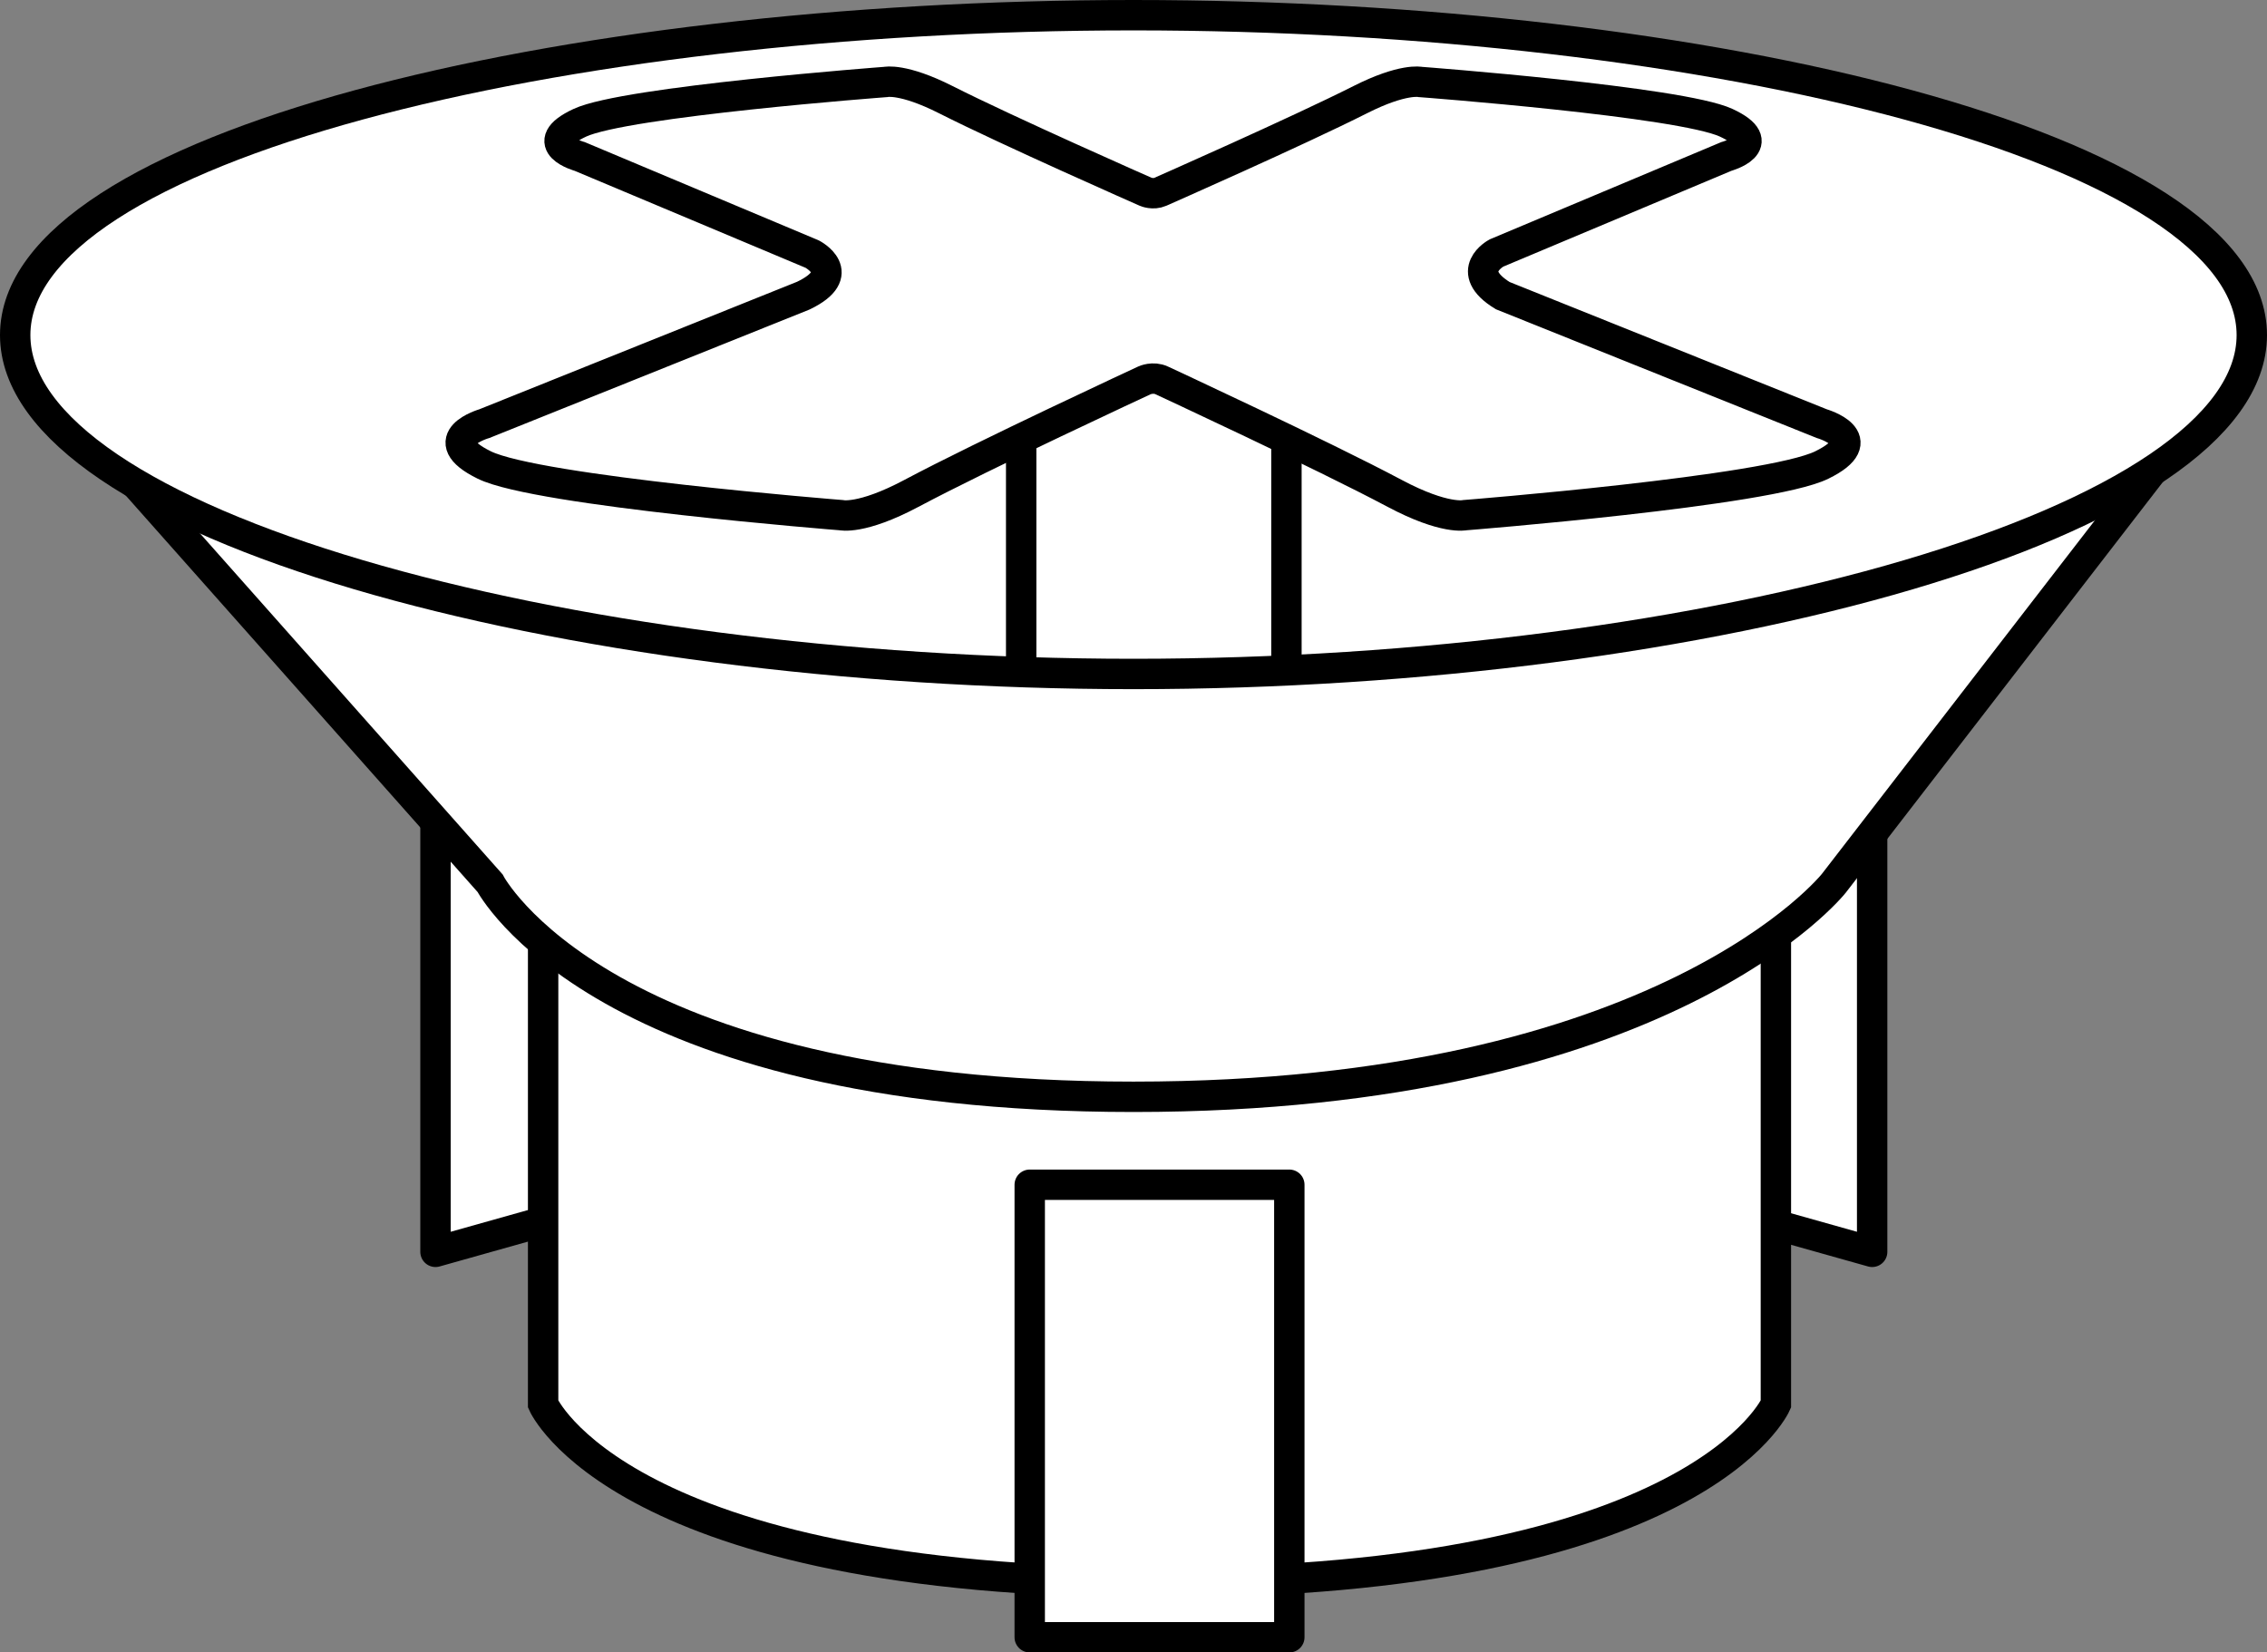
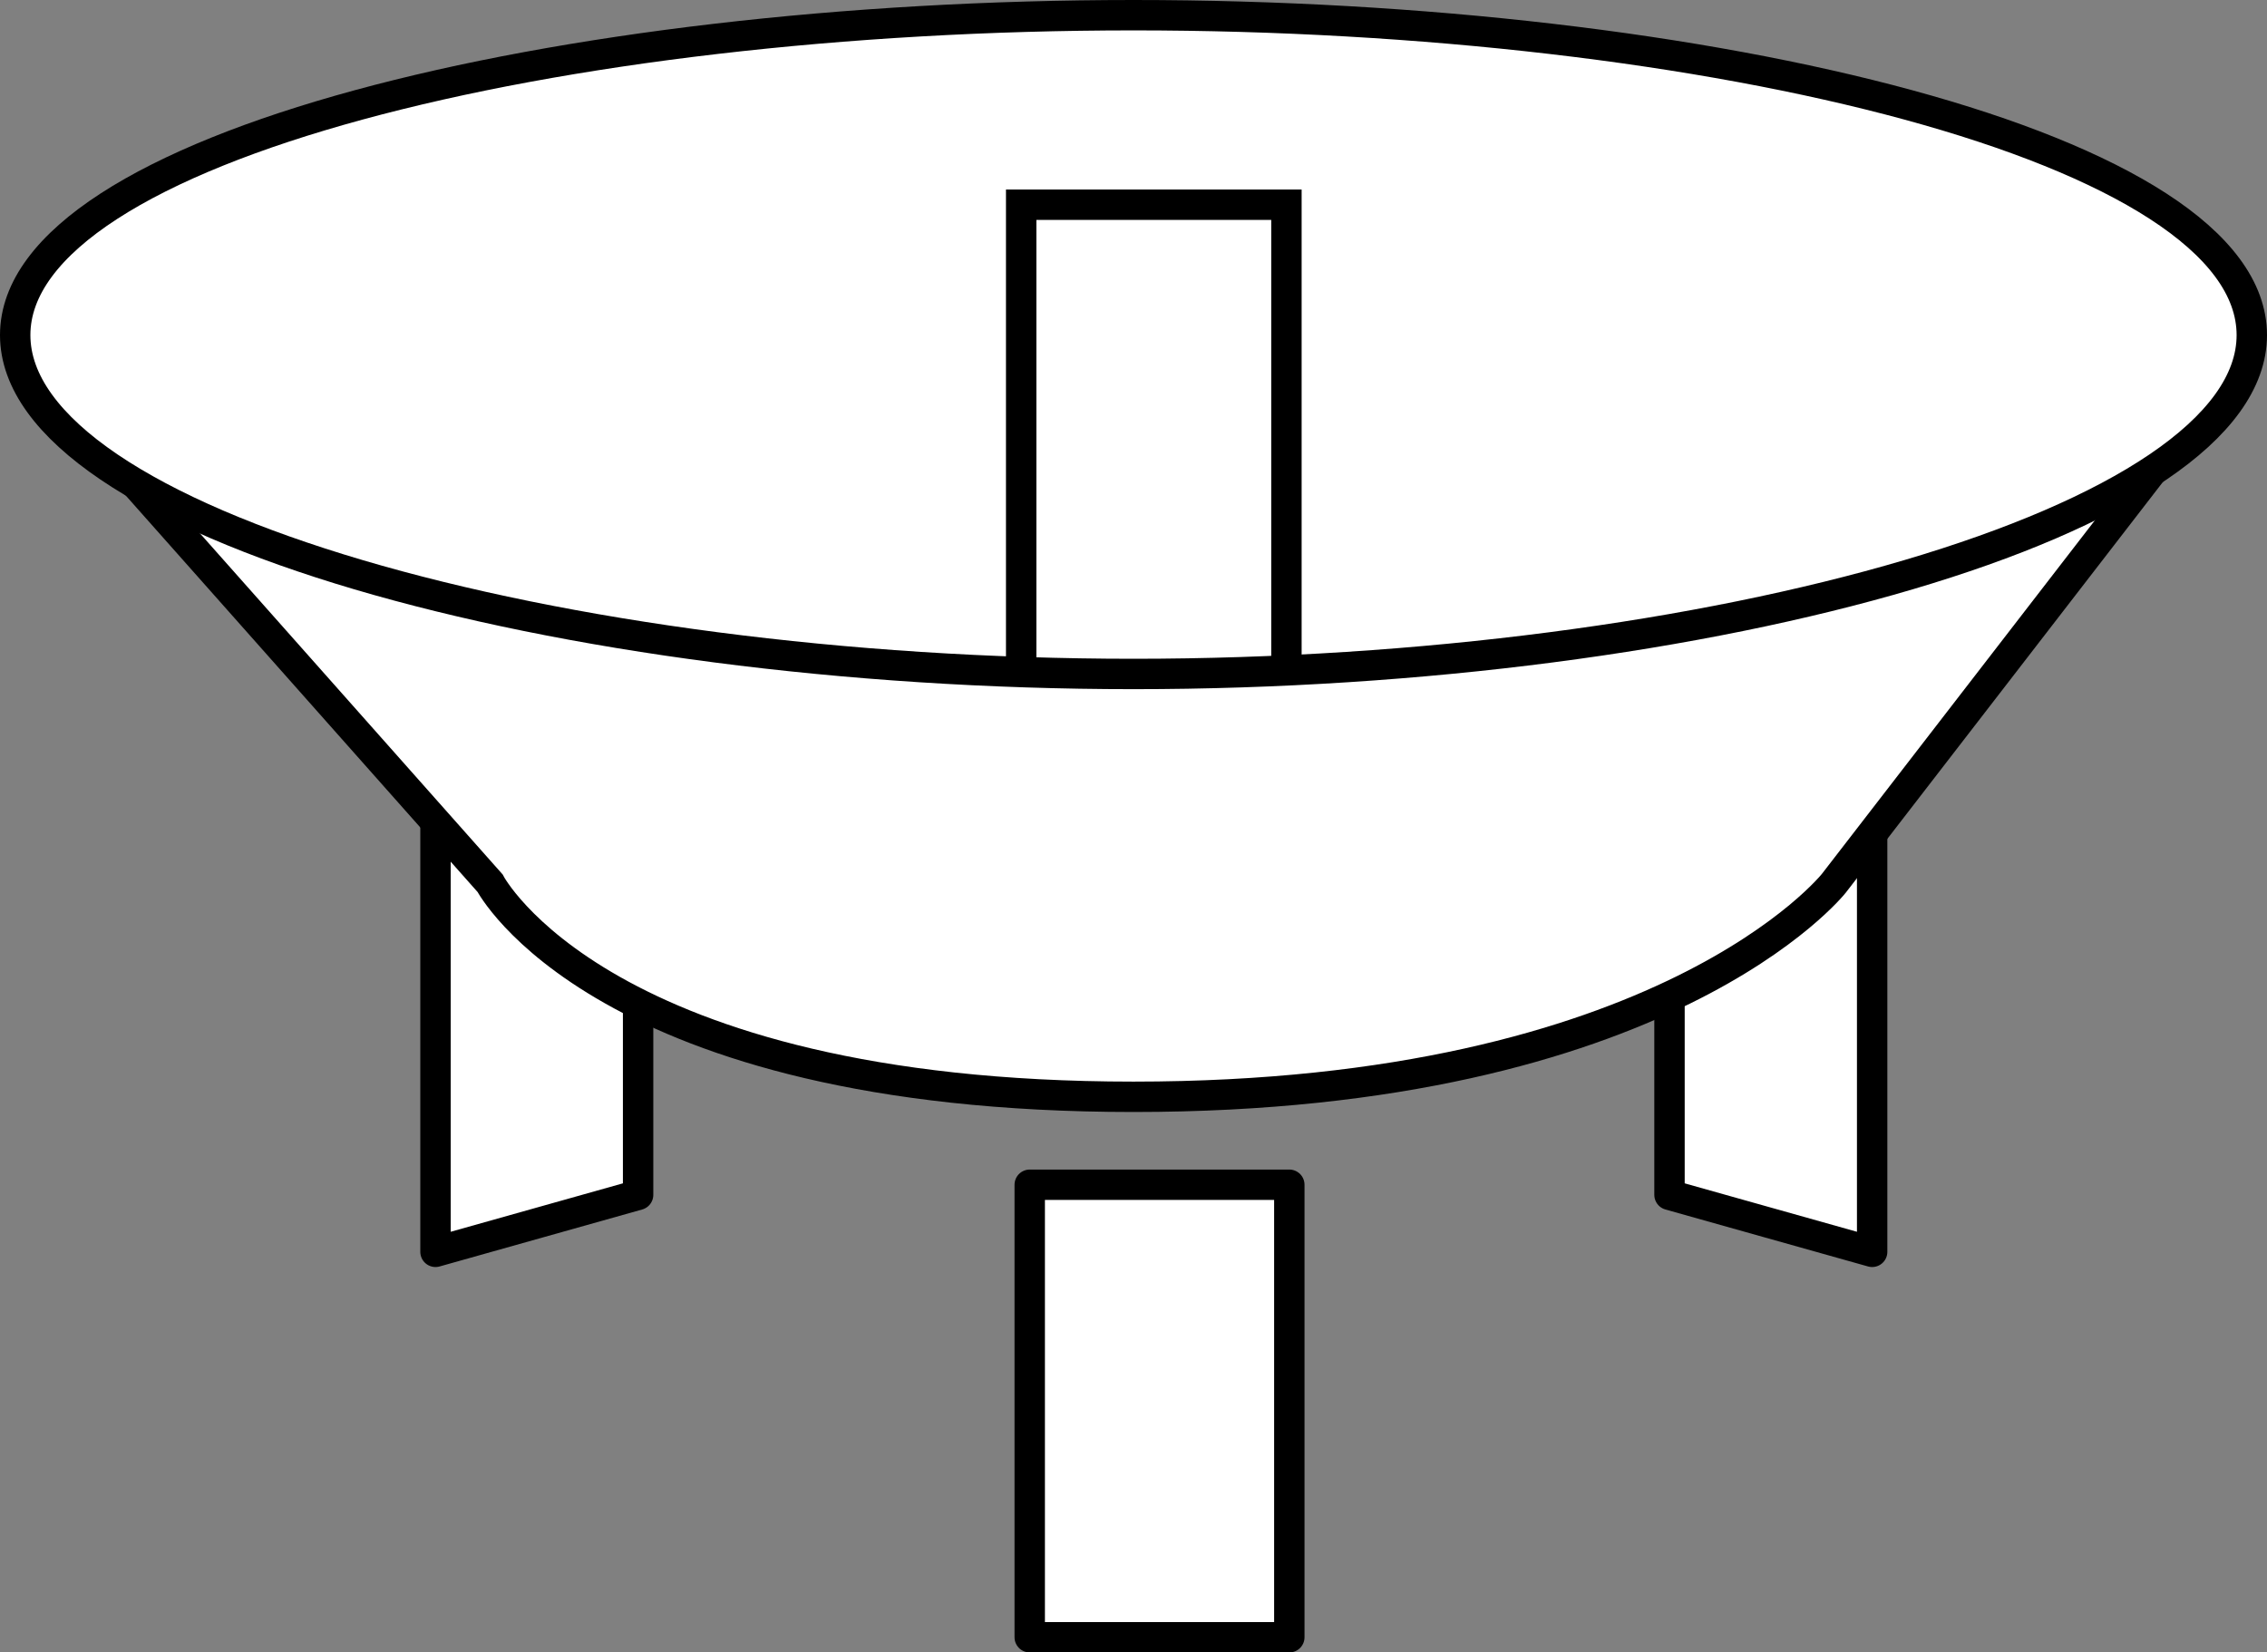
<svg xmlns="http://www.w3.org/2000/svg" version="1.1" id="image" x="0px" y="0px" width="59.671px" height="43.5px" viewBox="0 0 59.671 43.5" enable-background="new 0 0 59.671 43.5" xml:space="preserve">
  <rect x="0" y="0" width="59.671" height="43.5" fill="#808080" stroke="none" />
  <polygon fill="#FFFFFF" stroke="#000000" stroke-width="0.8" stroke-linejoin="round" points="49.278,32.954 43.944,31.454   43.944,17.541 49.278,17.541 " />
  <polygon fill="#FFFFFF" stroke="#000000" stroke-width="0.8" stroke-linejoin="round" points="11.463,32.954 16.796,31.454   16.796,17.541 11.463,17.541 " />
-   <path fill="#FFFFFF" stroke="#000000" stroke-width="0.8" d="M46.744,36.963V24.808H14.296v12.154  c0,0,2.05,4.696,16.224,4.696S46.744,36.963,46.744,36.963z" />
  <path fill="#FFFFFF" stroke="#000000" stroke-width="0.8" d="M48.271,23.25l10.05-13.017H1.35L12.9,23.25  c0,0,2.93,5.623,16.935,5.623S48.271,23.25,48.271,23.25z" />
  <path fill="#FFFFFF" stroke="#000000" stroke-width="0.8" d="M59.271,8.821C59.271,3.894,44.987,0.4,29.835,0.4  S0.4,3.894,0.4,8.821s14.283,8.921,29.435,8.921S59.271,13.748,59.271,8.821z" />
  <rect x="27.104" y="31.188" fill="#FFFFFF" stroke="#000000" stroke-width="0.8" stroke-linejoin="round" width="6.833" height="11.912" />
  <polyline fill="none" stroke="#000000" stroke-width="0.8" points="26.879,17.828 26.879,5.389 33.861,5.389 33.861,17.828   " />
  <g>
-     <path fill="#FFFFFF" stroke="#000000" stroke-width="0.8" d="M21.146,7.782l-8.397,3.37c0,0-1.401,0.403,0,1.09   s9.39,1.319,9.39,1.319s0.529,0.13,1.849-0.572c1.914-1.018,6.135-2.976,6.135-2.976s0.227-0.106,0.454,0   c0,0,4.221,1.958,6.135,2.976c1.32,0.702,1.849,0.572,1.849,0.572s7.99-0.632,9.39-1.319   c1.401-0.687,0-1.09,0-1.09l-8.397-3.37c-1.054-0.647-0.164-1.122-0.164-1.122l6.047-2.54   c0,0,1.201-0.329,0-0.888c-1.201-0.559-8.049-1.074-8.049-1.074s-0.454-0.106-1.585,0.466   c-1.641,0.829-5.259,2.424-5.259,2.424c-0.195,0.086-0.389,0-0.389,0s-3.618-1.594-5.259-2.424   c-1.131-0.572-1.585-0.466-1.585-0.466s-6.848,0.514-8.049,1.074s0,0.888,0,0.888l6.114,2.568   C21.377,6.688,22.362,7.197,21.146,7.782z" />
-   </g>
+     </g>
</svg>